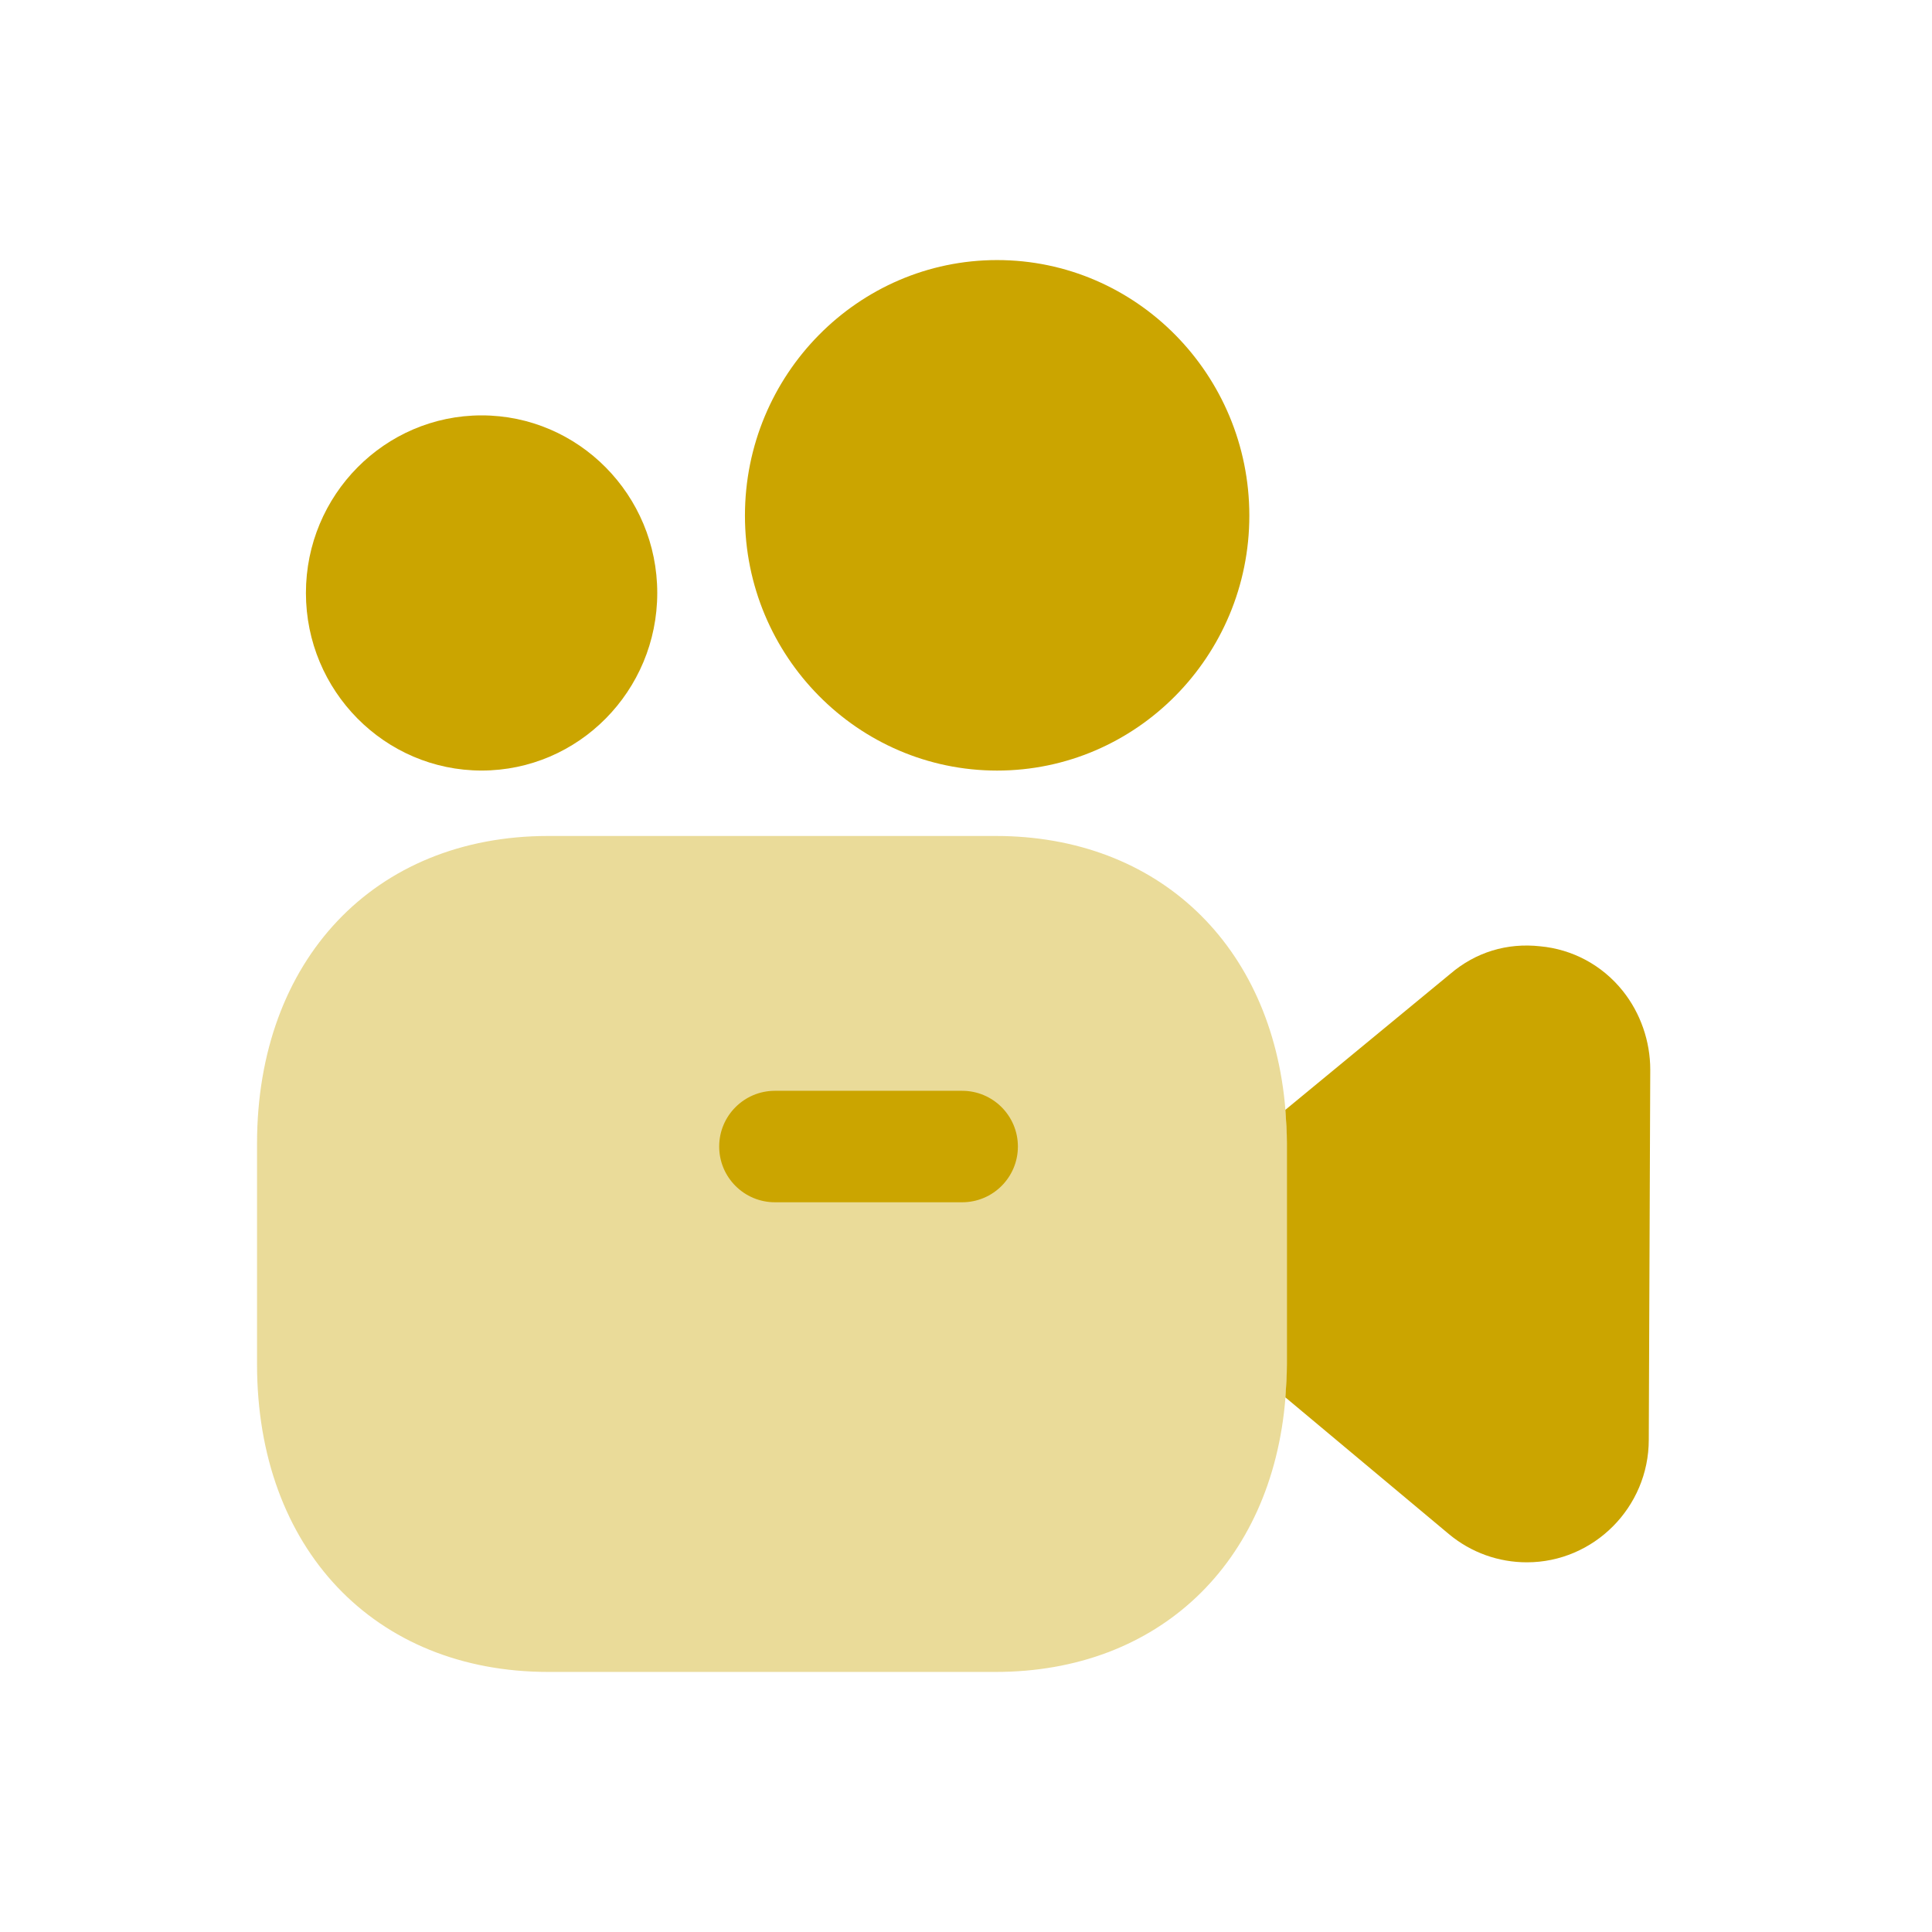
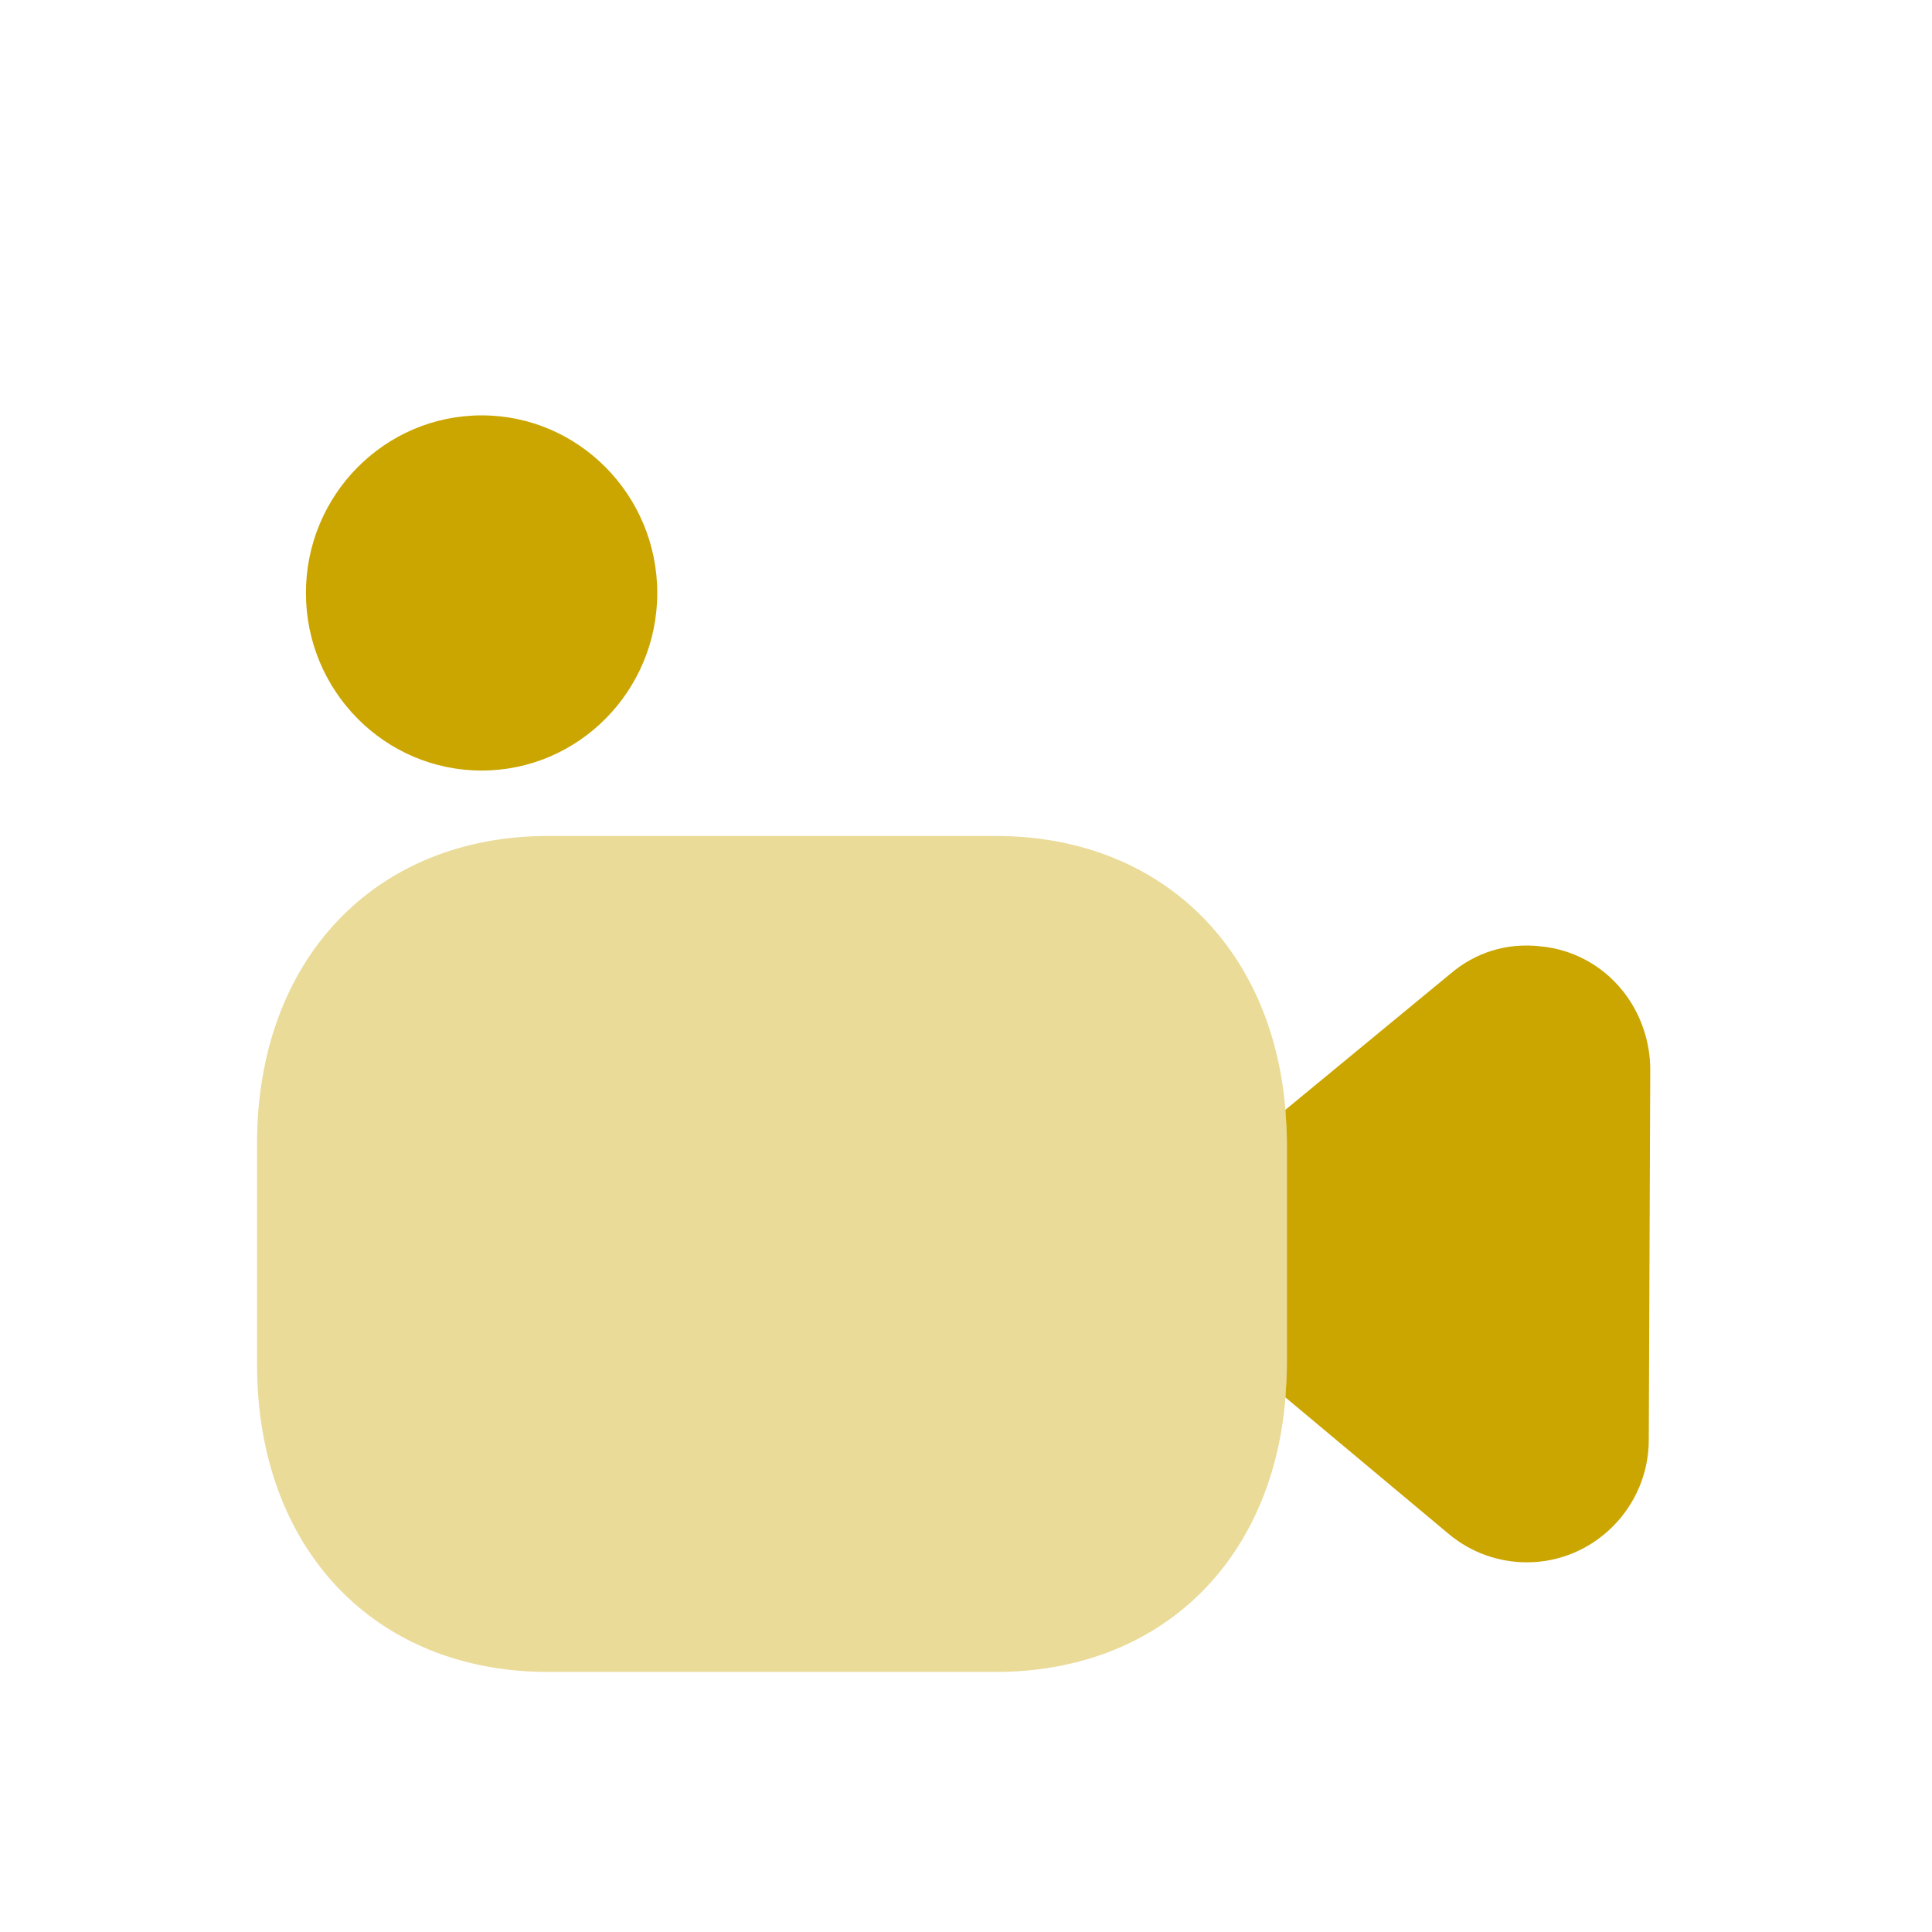
<svg xmlns="http://www.w3.org/2000/svg" width="72" height="72" viewBox="0 0 72 72" fill="none">
  <path opacity="0.4" fill-rule="evenodd" clip-rule="evenodd" d="M47.961 42.618V50.843C47.961 51.258 47.933 51.702 47.905 52.089C47.407 58.265 43.17 62.308 37.105 62.308H20.434C13.954 62.308 9.579 57.711 9.579 50.843V42.618C9.579 35.779 13.954 31.154 20.434 31.154H37.105C43.17 31.154 47.407 35.225 47.905 41.372V41.4C47.933 41.788 47.961 42.203 47.961 42.618Z" fill="#CBA500" />
  <path fill-rule="evenodd" clip-rule="evenodd" d="M61.5 39.863L61.445 53.654C61.445 56.174 59.396 58.223 56.903 58.223C55.851 58.223 54.826 57.863 53.996 57.171L47.903 52.076C47.931 51.688 47.959 51.245 47.959 50.83V42.605C47.959 42.19 47.931 41.774 47.903 41.386V41.359L54.051 36.291C54.992 35.488 56.156 35.128 57.402 35.266C58.593 35.377 59.7 35.959 60.476 36.928C61.14 37.759 61.5 38.811 61.5 39.863Z" fill="#CBA500" />
-   <path fill-rule="evenodd" clip-rule="evenodd" d="M35.857 44.805H28.879C27.732 44.805 26.802 43.875 26.802 42.728C26.802 41.582 27.732 40.651 28.879 40.651H35.857C37.004 40.651 37.934 41.582 37.934 42.728C37.934 43.875 37.004 44.805 35.857 44.805Z" fill="#CBA500" />
-   <path fill-rule="evenodd" clip-rule="evenodd" d="M37.16 9.692C31.977 9.692 27.762 13.965 27.762 19.216C27.762 24.455 31.977 28.717 37.16 28.717C42.344 28.717 46.559 24.455 46.559 19.216C46.559 13.965 42.344 9.692 37.16 9.692Z" fill="#CBA500" />
  <path fill-rule="evenodd" clip-rule="evenodd" d="M17.948 15.48C14.339 15.48 11.401 18.448 11.401 22.098C11.401 25.748 14.339 28.716 17.948 28.716C21.559 28.716 24.494 25.748 24.494 22.098C24.494 18.448 21.559 15.48 17.948 15.48Z" fill="#CBA500" />
</svg>